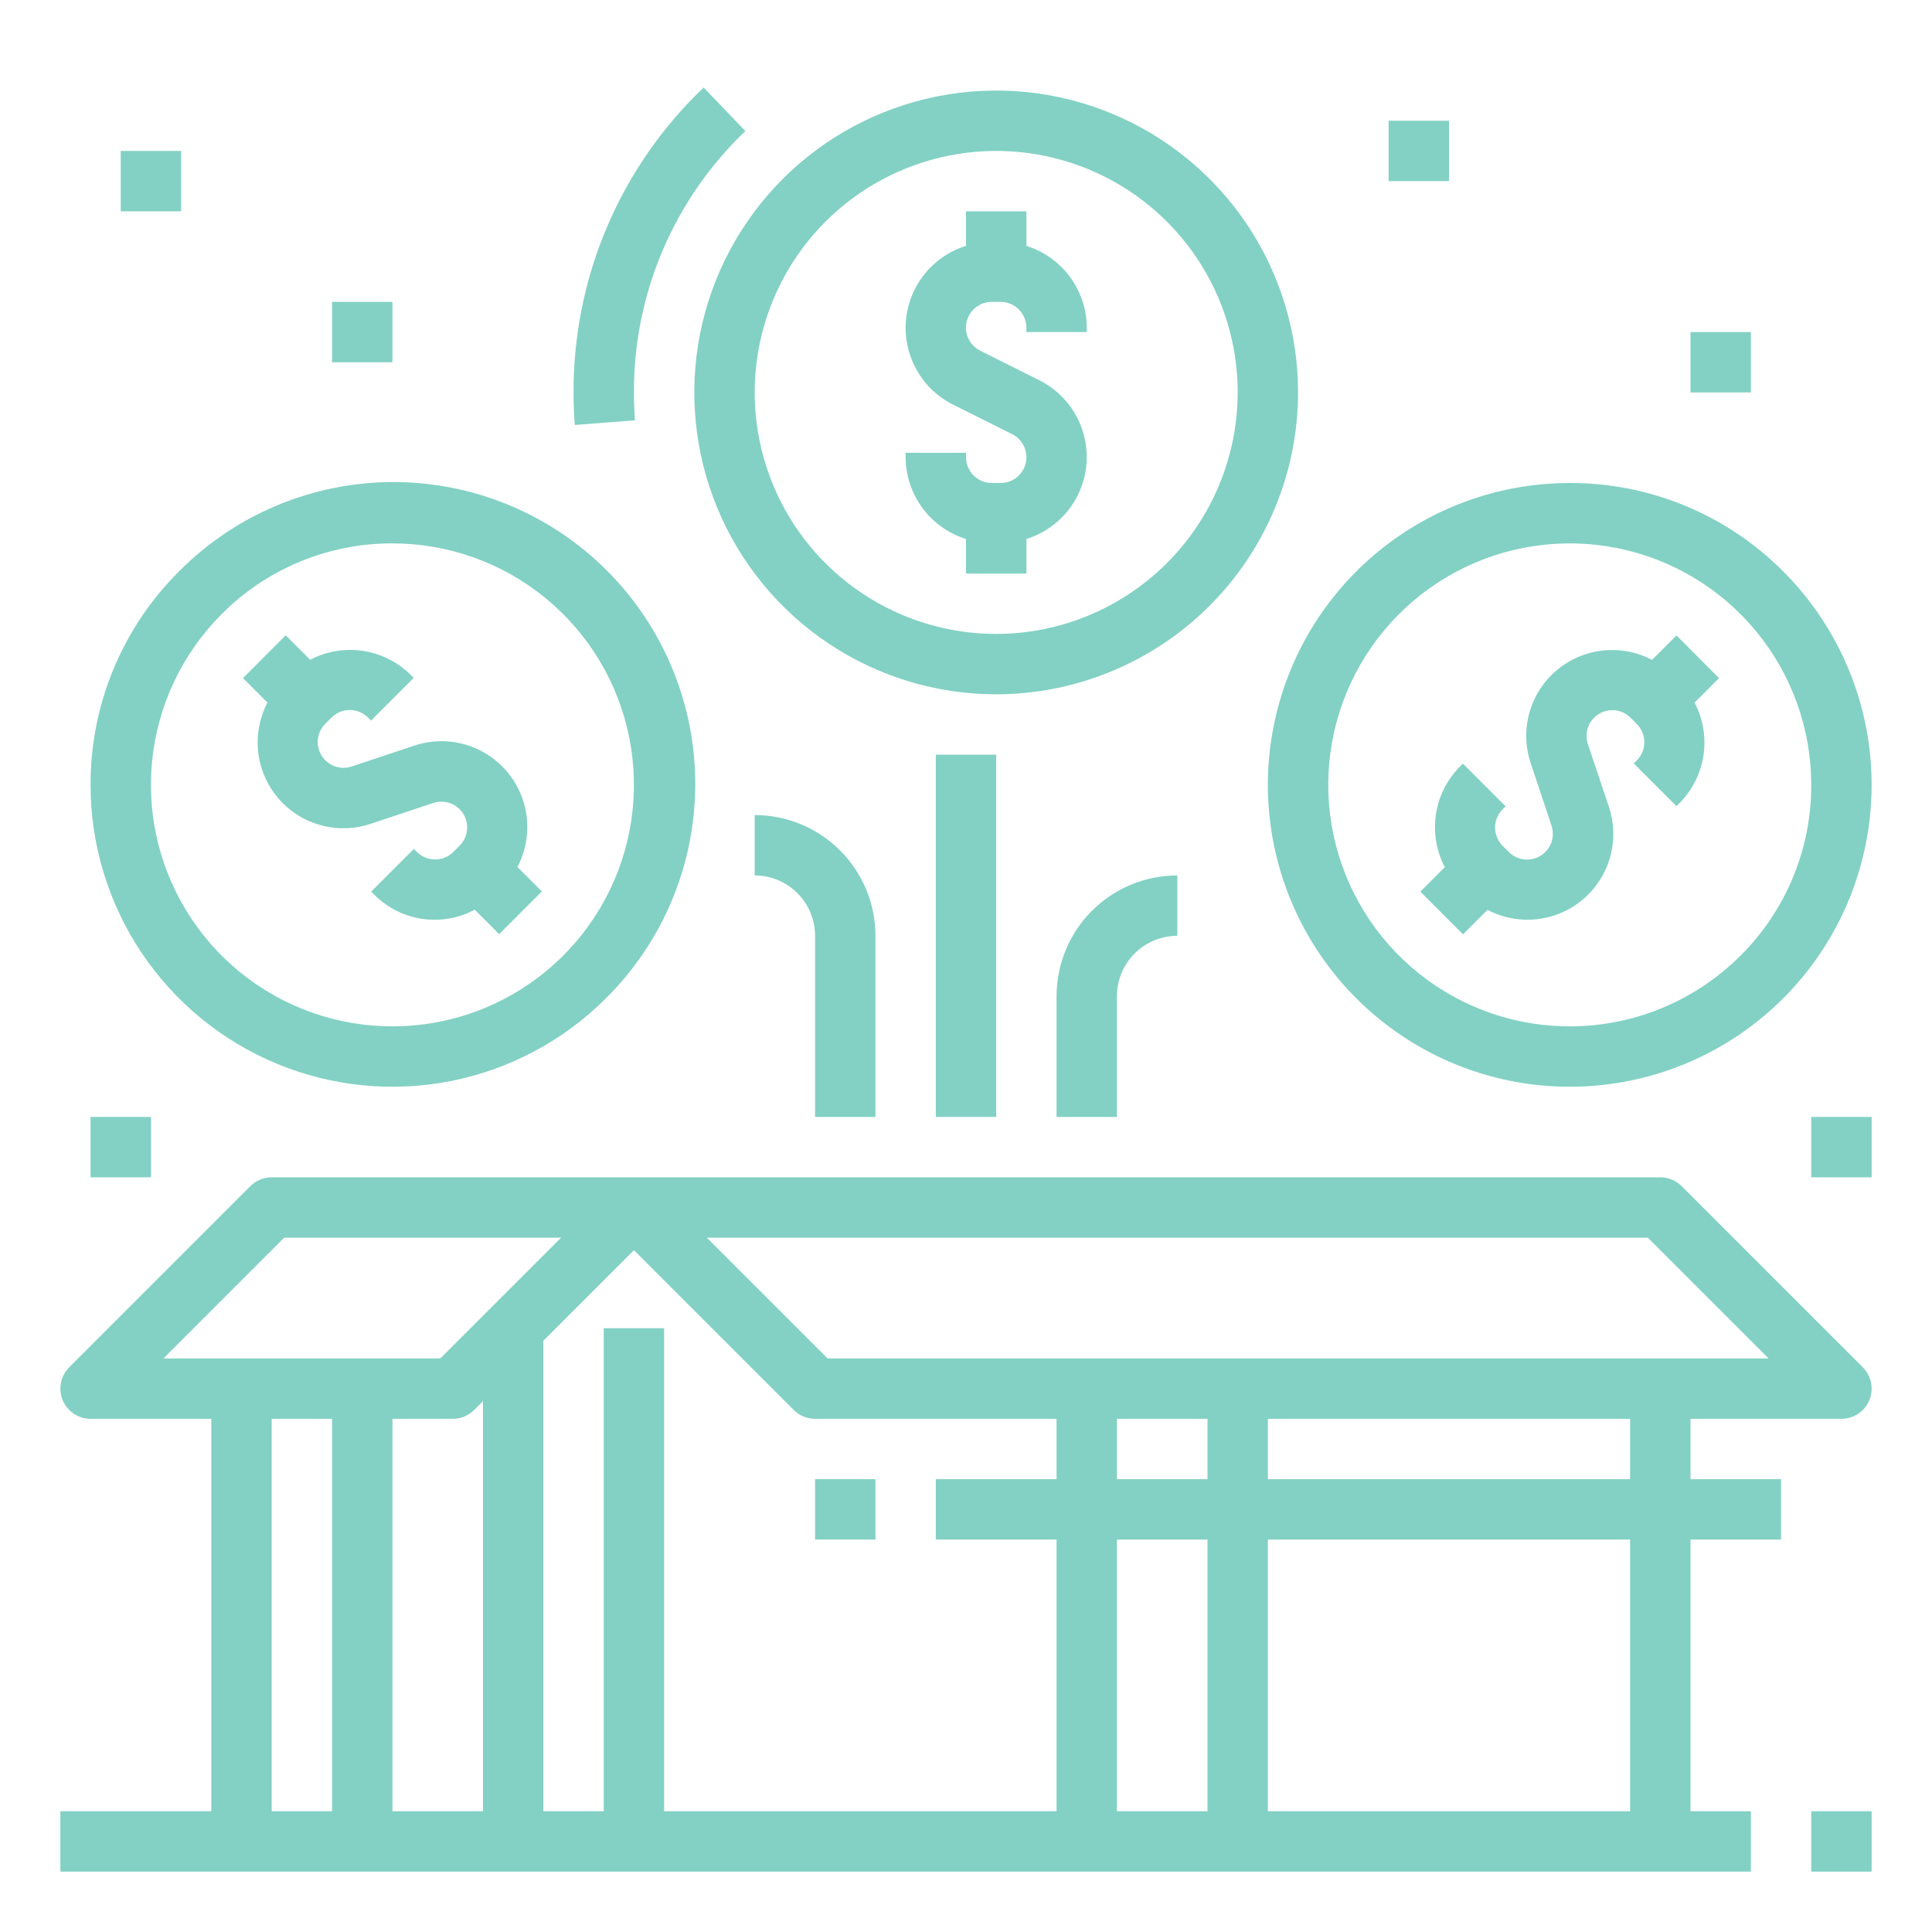
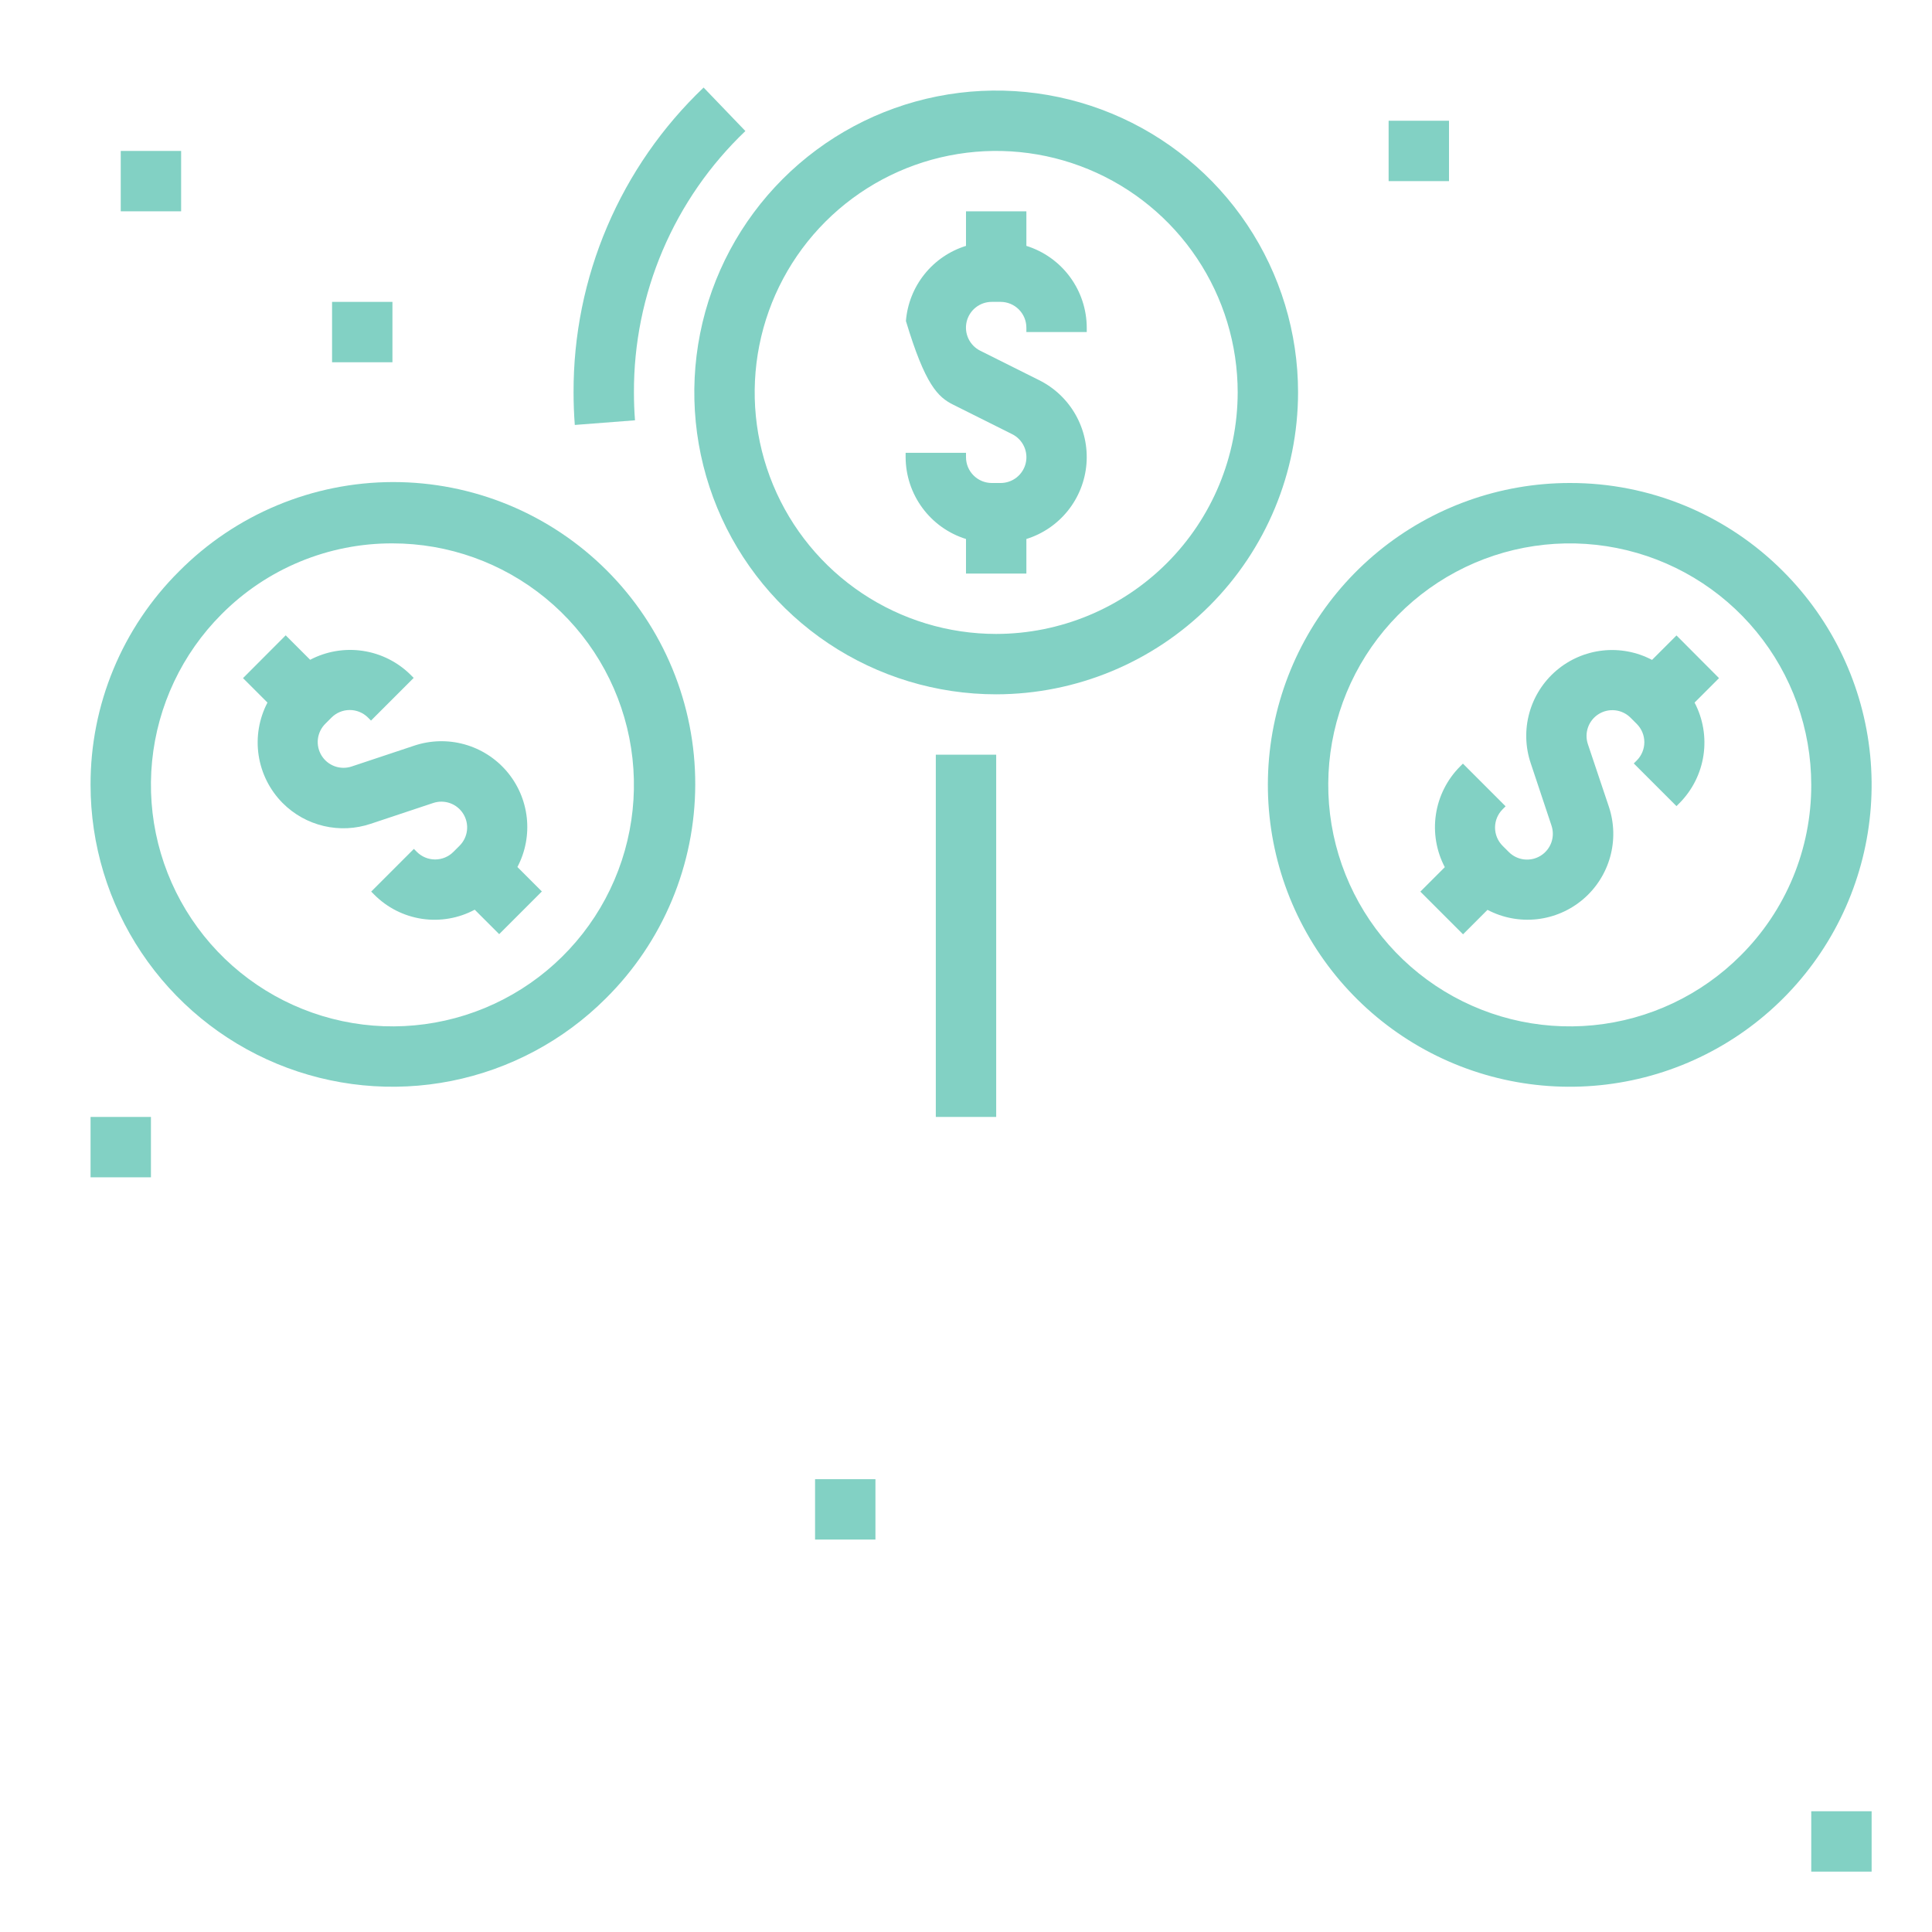
<svg xmlns="http://www.w3.org/2000/svg" width="512" height="512" viewBox="0 0 512 512" fill="none">
-   <path d="M464 480H448V408H472V392H448V376H488C489.582 376 491.128 375.53 492.444 374.651C493.759 373.772 494.784 372.523 495.389 371.061C495.995 369.6 496.153 367.991 495.845 366.44C495.536 364.888 494.774 363.463 493.656 362.344L445.656 314.344C444.156 312.844 442.122 312 440 312H72C69.878 312 67.844 312.844 66.344 314.344L18.344 362.344C17.226 363.463 16.464 364.888 16.155 366.44C15.847 367.991 16.005 369.6 16.611 371.061C17.216 372.523 18.241 373.772 19.556 374.651C20.872 375.53 22.418 376 24 376H56V480H16V496H464V480ZM432 480H336V408H432V480ZM160 352V480H144V355.312L168 331.312L210.344 373.656C211.844 375.156 213.878 376 216 376H280V392H248V408H280V480H176V352H160ZM120 376C122.122 376 124.156 375.156 125.656 373.656L128 371.312V480H104V376H120ZM320 376V392H296V376H320ZM296 408H320V480H296V408ZM432 392H336V376H432V392ZM436.688 328L468.688 360H219.312L187.312 328H436.688ZM75.312 328H148.688L116.688 360H43.312L75.312 328ZM72 376H88V480H72V376Z" fill="#82D1C4" />
  <path d="M232 392H216V408H232V392Z" fill="#82D1C4" />
  <path d="M496 480H480V496H496V480Z" fill="#82D1C4" />
  <path d="M74.888 212.8C77.879 215.81 81.654 217.922 85.784 218.896C89.914 219.87 94.235 219.668 98.256 218.312L114.808 212.8C116.268 212.313 117.85 212.334 119.297 212.858C120.744 213.382 121.971 214.38 122.78 215.689C123.589 216.998 123.933 218.542 123.755 220.071C123.577 221.6 122.888 223.024 121.8 224.112L120.144 225.768C118.862 227.048 117.124 227.767 115.312 227.767C113.5 227.767 111.762 227.048 110.48 225.768L109.68 224.968L98.368 236.28L99.168 237.08C102.586 240.525 107.025 242.776 111.825 243.497C116.625 244.217 121.529 243.37 125.808 241.08L132.288 247.56L143.6 236.248L137.12 229.768C139.237 225.747 140.1 221.184 139.6 216.668C139.099 212.151 137.257 207.888 134.311 204.429C131.366 200.969 127.451 198.471 123.072 197.256C118.693 196.042 114.051 196.167 109.744 197.616L93.192 203.128C91.732 203.615 90.15 203.594 88.703 203.07C87.257 202.545 86.029 201.548 85.22 200.239C84.411 198.93 84.067 197.386 84.245 195.857C84.423 194.328 85.112 192.904 86.2 191.816L87.856 190.16C89.138 188.88 90.876 188.161 92.688 188.161C94.5 188.161 96.238 188.88 97.52 190.16L98.32 190.96L109.632 179.648L108.832 178.848C105.394 175.435 100.958 173.207 96.167 172.487C91.376 171.768 86.481 172.595 82.192 174.848L75.712 168.368L64.4 179.712L70.88 186.192C68.638 190.478 67.818 195.367 68.538 200.151C69.259 204.934 71.483 209.364 74.888 212.8V212.8Z" fill="#82D1C4" />
  <path d="M24 208C24 223.822 28.692 239.289 37.483 252.445C46.273 265.601 58.768 275.854 73.385 281.909C88.004 287.964 104.089 289.548 119.607 286.462C135.125 283.375 149.38 275.756 160.568 264.568C168.05 257.151 173.994 248.329 178.057 238.609C182.121 228.889 184.225 218.463 184.248 207.927C184.271 197.392 182.213 186.956 178.192 177.218C174.171 167.481 168.266 158.633 160.816 151.184C153.367 143.734 144.519 137.829 134.782 133.808C125.044 129.787 114.608 127.729 104.073 127.752C93.537 127.775 83.111 129.879 73.391 133.943C63.67 138.006 54.849 143.95 47.432 151.432C39.98 158.843 34.072 167.659 30.05 177.369C26.027 187.079 23.971 197.49 24 208V208ZM104 144C118.807 144 133.155 149.135 144.601 158.529C156.046 167.922 163.88 180.994 166.768 195.516C169.657 210.039 167.42 225.113 160.44 238.171C153.459 251.229 142.167 261.463 128.488 267.129C114.808 272.795 99.587 273.542 85.418 269.244C71.249 264.945 59.008 255.866 50.783 243.555C42.557 231.243 38.854 216.46 40.306 201.725C41.758 186.99 48.274 173.214 58.744 162.744C64.674 156.783 71.726 152.056 79.495 148.839C87.263 145.622 95.592 143.977 104 144V144Z" fill="#82D1C4" />
  <path d="M444.288 168.4L437.808 174.88C433.787 172.763 429.224 171.899 424.708 172.4C420.191 172.901 415.928 174.743 412.469 177.689C409.009 180.634 406.511 184.549 405.296 188.928C404.082 193.307 404.207 197.949 405.656 202.256L411.168 218.808C411.655 220.268 411.634 221.85 411.11 223.297C410.585 224.743 409.588 225.971 408.279 226.78C406.97 227.589 405.426 227.933 403.897 227.755C402.368 227.577 400.944 226.888 399.856 225.8L398.2 224.144C396.92 222.862 396.201 221.124 396.201 219.312C396.201 217.5 396.92 215.762 398.2 214.48L399 213.68L387.688 202.368L386.888 203.168C383.477 206.607 381.25 211.044 380.531 215.834C379.812 220.624 380.637 225.519 382.888 229.808L376.408 236.288L387.72 247.6L394.2 241.12C398.221 243.237 402.784 244.1 407.3 243.6C411.817 243.099 416.079 241.257 419.539 238.311C422.999 235.365 425.497 231.451 426.711 227.072C427.926 222.693 427.801 218.051 426.352 213.744L420.8 197.192C420.313 195.732 420.334 194.15 420.858 192.703C421.382 191.256 422.38 190.029 423.689 189.22C424.998 188.41 426.542 188.067 428.071 188.245C429.6 188.423 431.024 189.112 432.112 190.2L433.768 191.856C435.048 193.138 435.767 194.876 435.767 196.688C435.767 198.5 435.048 200.238 433.768 201.52L432.968 202.32L444.28 213.632L445.08 212.832C448.491 209.393 450.718 204.956 451.437 200.166C452.156 195.376 451.331 190.481 449.08 186.192L455.56 179.712L444.288 168.4Z" fill="#82D1C4" />
  <path d="M416 128C397.492 128 379.556 134.417 365.248 146.159C350.941 157.9 341.147 174.239 337.536 192.392C333.925 210.545 336.72 229.388 345.445 245.711C354.169 262.034 368.284 274.827 385.383 281.91C402.483 288.993 421.509 289.928 439.221 284.556C456.932 279.183 472.233 267.835 482.516 252.446C492.799 237.057 497.428 218.579 495.614 200.159C493.8 181.74 485.655 164.52 472.568 151.432C465.157 143.98 456.341 138.072 446.631 134.05C436.921 130.027 426.51 127.971 416 128ZM461.256 253.256C450.786 263.726 437.01 270.242 422.275 271.694C407.539 273.146 392.757 269.443 380.445 261.217C368.133 252.992 359.055 240.751 354.756 226.582C350.458 212.413 351.205 197.192 356.871 183.512C362.537 169.833 372.771 158.541 385.829 151.56C398.887 144.58 413.961 142.344 428.484 145.232C443.006 148.12 456.078 155.954 465.471 167.399C474.865 178.845 479.999 193.193 480 208C480.023 216.408 478.378 224.737 475.161 232.506C471.944 240.274 467.217 247.327 461.256 253.256V253.256Z" fill="#82D1C4" />
-   <path d="M272 65.16V56H256V65.16C251.662 66.509 247.827 69.126 244.99 72.674C242.152 76.222 240.442 80.538 240.078 85.067C239.715 89.595 240.716 94.129 242.952 98.083C245.188 102.038 248.556 105.233 252.624 107.256L268.216 115.048C269.597 115.733 270.706 116.866 271.362 118.261C272.018 119.656 272.183 121.232 271.83 122.733C271.476 124.234 270.626 125.571 269.417 126.527C268.207 127.484 266.71 128.003 265.168 128H262.832C261.021 127.998 259.284 127.277 258.003 125.997C256.723 124.716 256.002 122.979 256 121.168V120H240V121.168C240.018 126.012 241.579 130.724 244.456 134.621C247.333 138.518 251.376 141.397 256 142.84V152H272V142.84C276.338 141.491 280.173 138.874 283.01 135.326C285.848 131.778 287.558 127.462 287.922 122.934C288.285 118.405 287.284 113.872 285.048 109.917C282.812 105.962 279.444 102.767 275.376 100.744L259.784 92.952C258.403 92.267 257.294 91.134 256.638 89.739C255.982 88.344 255.817 86.768 256.17 85.267C256.524 83.766 257.374 82.429 258.583 81.473C259.793 80.516 261.29 79.998 262.832 80H265.168C266.979 80.002 268.716 80.723 269.997 82.003C271.277 83.284 271.998 85.021 272 86.832V88H288V86.832C287.982 81.988 286.421 77.276 283.544 73.379C280.667 69.482 276.624 66.603 272 65.16V65.16Z" fill="#82D1C4" />
+   <path d="M272 65.16V56H256V65.16C251.662 66.509 247.827 69.126 244.99 72.674C242.152 76.222 240.442 80.538 240.078 85.067C245.188 102.038 248.556 105.233 252.624 107.256L268.216 115.048C269.597 115.733 270.706 116.866 271.362 118.261C272.018 119.656 272.183 121.232 271.83 122.733C271.476 124.234 270.626 125.571 269.417 126.527C268.207 127.484 266.71 128.003 265.168 128H262.832C261.021 127.998 259.284 127.277 258.003 125.997C256.723 124.716 256.002 122.979 256 121.168V120H240V121.168C240.018 126.012 241.579 130.724 244.456 134.621C247.333 138.518 251.376 141.397 256 142.84V152H272V142.84C276.338 141.491 280.173 138.874 283.01 135.326C285.848 131.778 287.558 127.462 287.922 122.934C288.285 118.405 287.284 113.872 285.048 109.917C282.812 105.962 279.444 102.767 275.376 100.744L259.784 92.952C258.403 92.267 257.294 91.134 256.638 89.739C255.982 88.344 255.817 86.768 256.17 85.267C256.524 83.766 257.374 82.429 258.583 81.473C259.793 80.516 261.29 79.998 262.832 80H265.168C266.979 80.002 268.716 80.723 269.997 82.003C271.277 83.284 271.998 85.021 272 86.832V88H288V86.832C287.982 81.988 286.421 77.276 283.544 73.379C280.667 69.482 276.624 66.603 272 65.16V65.16Z" fill="#82D1C4" />
  <path d="M344 104C344 88.177 339.308 72.71 330.518 59.554C321.727 46.398 309.233 36.145 294.615 30.09C279.997 24.035 263.911 22.45 248.393 25.537C232.874 28.624 218.62 36.243 207.432 47.431C196.243 58.62 188.624 72.874 185.537 88.393C182.45 103.911 184.035 119.997 190.09 134.615C196.145 149.233 206.398 161.727 219.554 170.518C232.71 179.308 248.178 184 264 184C285.21 183.977 305.545 175.541 320.543 160.543C335.541 145.545 343.977 125.21 344 104ZM264 168C251.342 168 238.968 164.246 228.444 157.214C217.919 150.182 209.716 140.186 204.872 128.492C200.028 116.797 198.76 103.929 201.23 91.514C203.699 79.1 209.795 67.696 218.745 58.745C227.696 49.795 239.099 43.699 251.514 41.23C263.929 38.76 276.797 40.028 288.492 44.872C300.186 49.716 310.182 57.919 317.214 68.444C324.247 78.968 328 91.342 328 104C327.981 120.968 321.232 137.236 309.234 149.234C297.236 161.232 280.968 167.981 264 168V168Z" fill="#82D1C4" />
  <path d="M264 200H248V296H264V200Z" fill="#82D1C4" />
-   <path d="M280 296H296V264C296 259.757 297.686 255.687 300.686 252.686C303.687 249.686 307.757 248 312 248V232C303.513 232 295.374 235.371 289.373 241.373C283.371 247.374 280 255.513 280 264V296Z" fill="#82D1C4" />
-   <path d="M232 296V248C232 239.513 228.629 231.374 222.627 225.373C216.626 219.371 208.487 216 200 216V232C204.243 232 208.313 233.686 211.314 236.686C214.314 239.687 216 243.757 216 248V296H232Z" fill="#82D1C4" />
  <path d="M186.464 23.2C175.528 33.617 166.831 46.156 160.906 60.048C154.98 73.941 151.95 88.896 152 104C152 106.896 152.109 109.768 152.328 112.616L168.28 111.384C168.093 108.952 168 106.491 168 104C167.954 91.052 170.549 78.23 175.627 66.319C180.706 54.408 188.161 43.659 197.536 34.728L186.464 23.2Z" fill="#82D1C4" />
  <path d="M48 40H32V56H48V40Z" fill="#82D1C4" />
  <path d="M104 80H88V96H104V80Z" fill="#82D1C4" />
  <path d="M40 296H24V312H40V296Z" fill="#82D1C4" />
-   <path d="M496 296H480V312H496V296Z" fill="#82D1C4" />
  <path d="M384 32H368V48H384V32Z" fill="#82D1C4" />
-   <path d="M464 88H448V104H464V88Z" fill="#82D1C4" />
</svg>